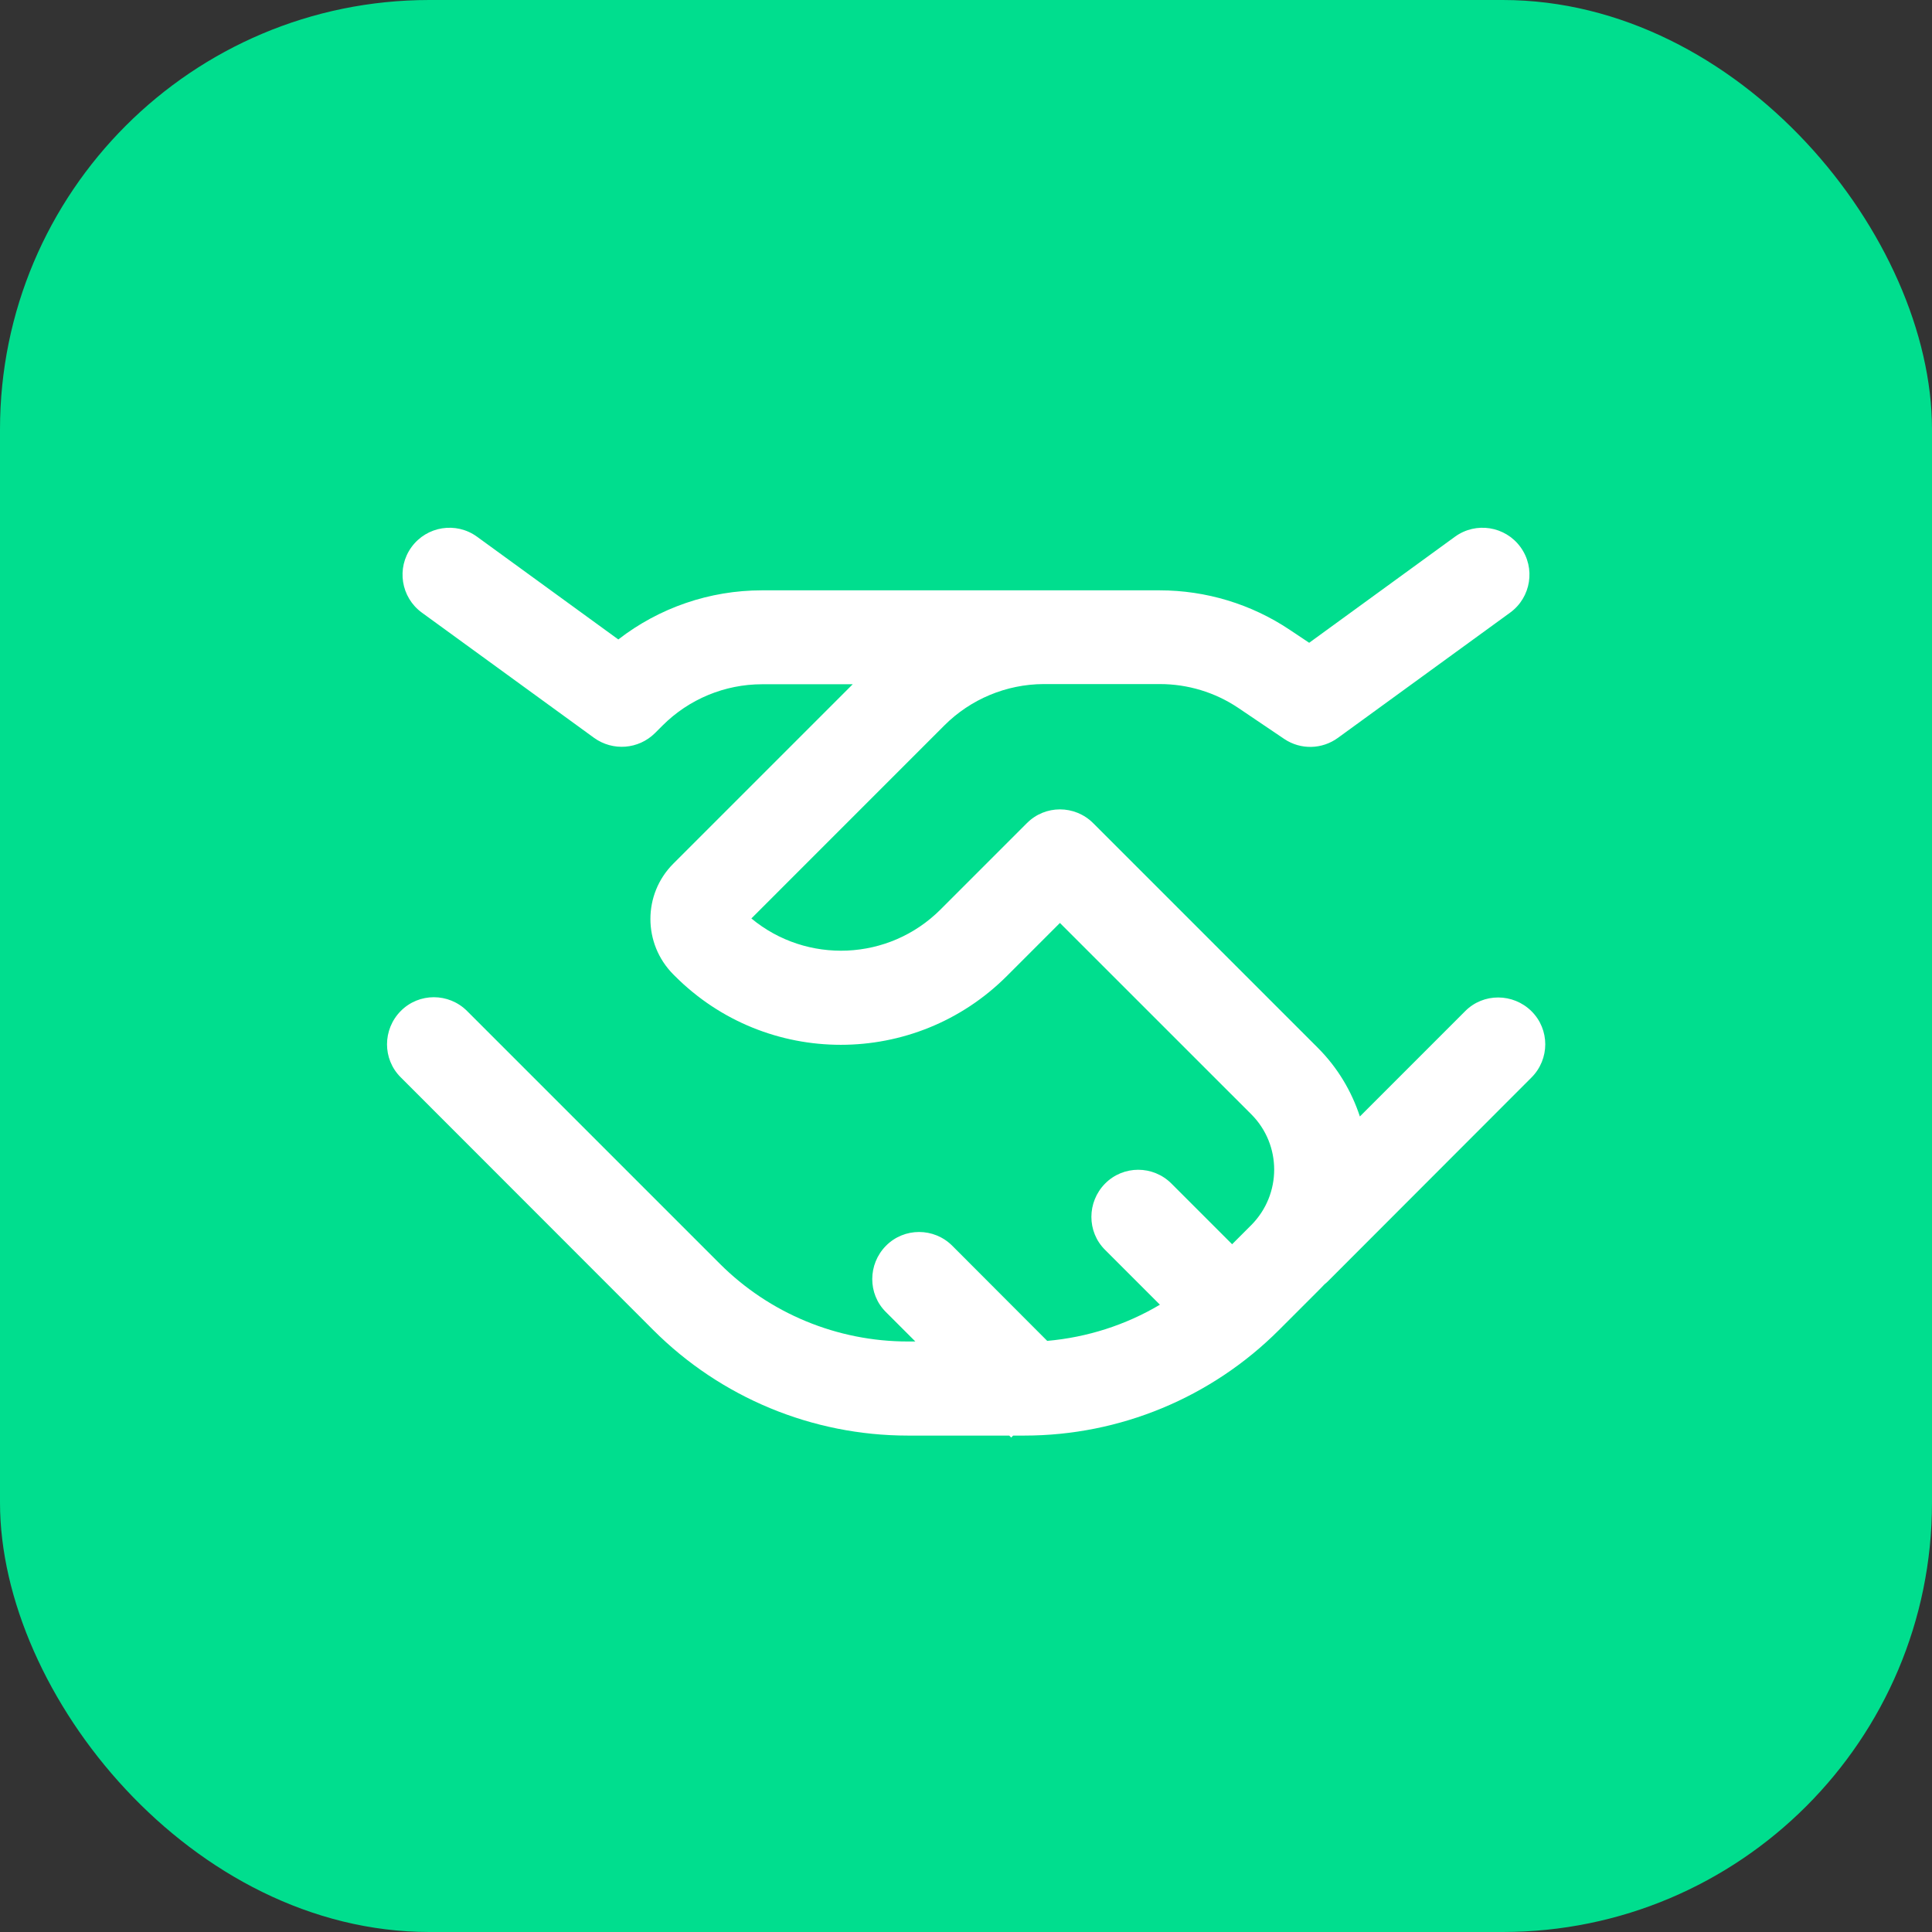
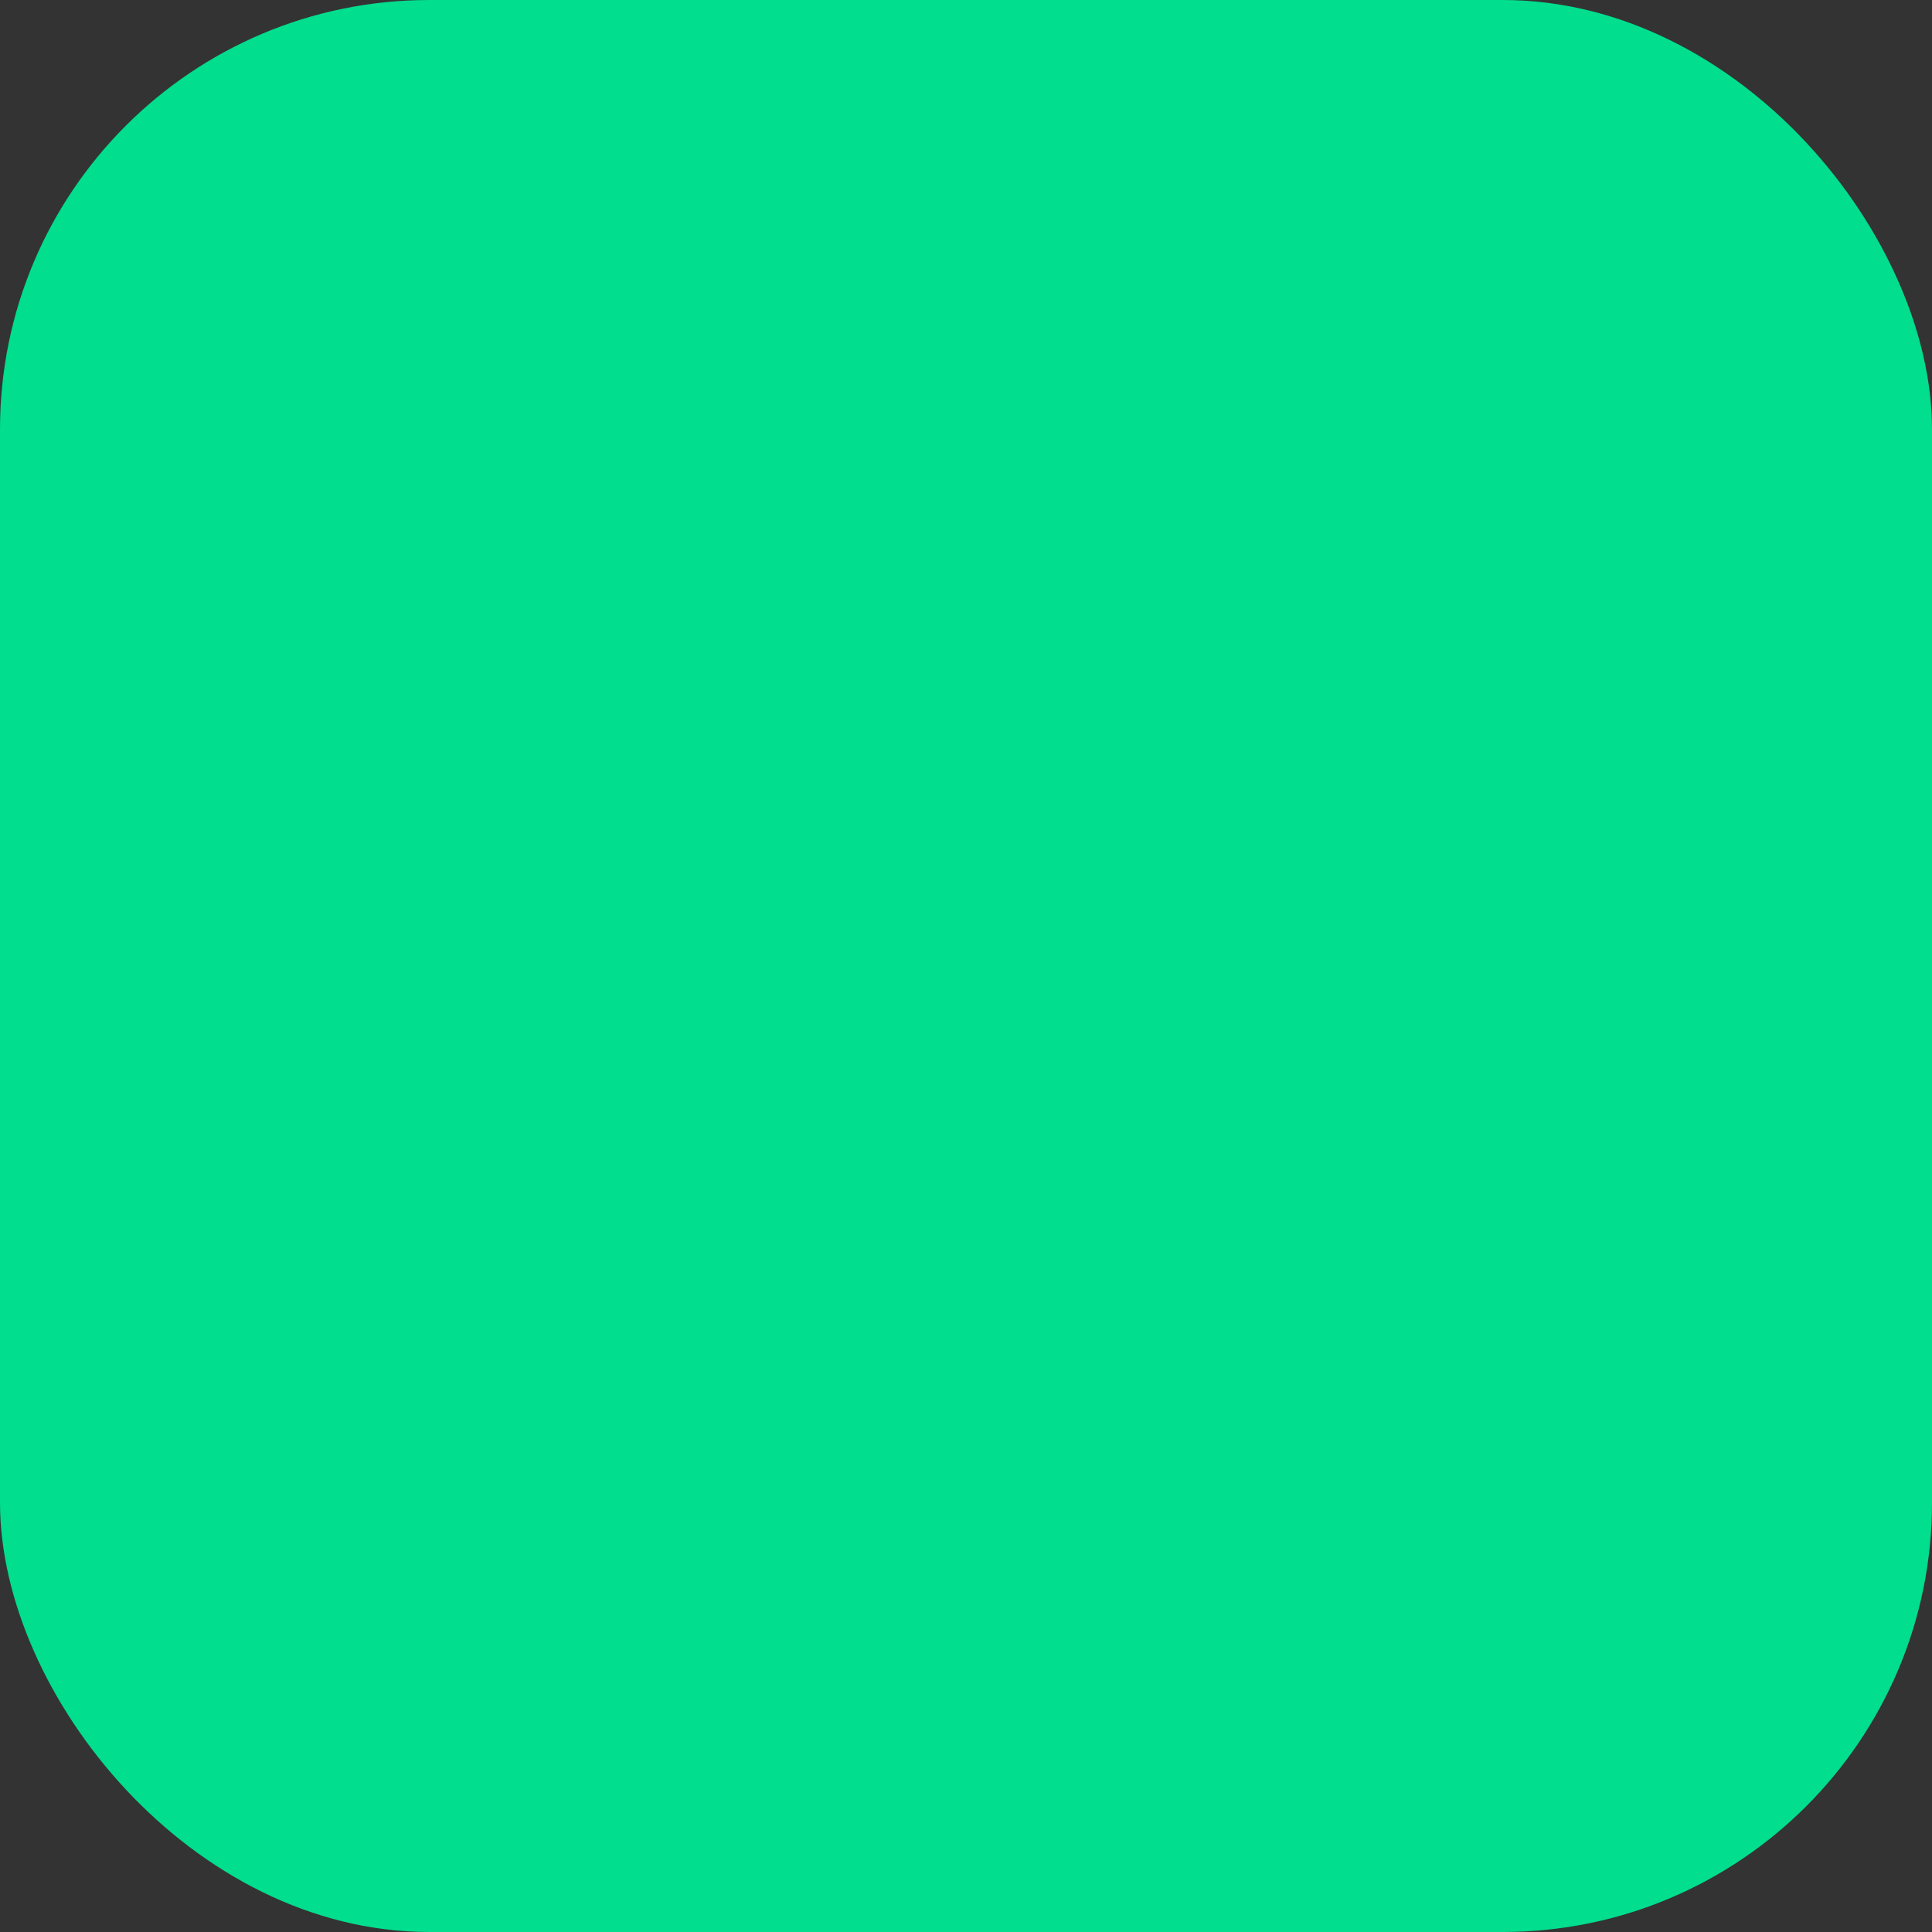
<svg xmlns="http://www.w3.org/2000/svg" width="54" height="54" viewBox="0 0 54 54" fill="none">
  <rect x="0" y="0" width="54" height="54" fill="#333333" stroke="none" />
  <rect width="54" height="54" rx="12" fill="#00DE8E" />
-   <path d="M42.209 17.123C42.794 16.697 42.925 15.877 42.498 15.291C42.072 14.706 41.252 14.575 40.666 15.002L36.592 17.966L36.051 17.605C34.974 16.883 33.705 16.5 32.409 16.5H29.171H29.149H21.296C19.836 16.5 18.425 16.987 17.282 17.873L13.334 15.002C12.748 14.575 11.928 14.706 11.502 15.291C11.075 15.877 11.206 16.697 11.791 17.123L16.604 20.623C17.129 21.001 17.845 20.946 18.305 20.492L18.518 20.279C19.256 19.541 20.257 19.125 21.302 19.125H23.834L18.819 24.14C17.966 24.993 17.966 26.377 18.819 27.235L18.863 27.279C21.422 29.844 25.578 29.844 28.143 27.279L29.625 25.797L34.974 31.145C35.827 31.998 35.827 33.382 34.974 34.241L34.438 34.777L32.742 33.081C32.228 32.567 31.397 32.567 30.888 33.081C30.38 33.595 30.374 34.427 30.888 34.935L32.42 36.467C31.463 37.035 30.385 37.38 29.27 37.478L26.617 34.82C26.103 34.306 25.272 34.306 24.763 34.82C24.255 35.334 24.249 36.166 24.763 36.674L25.584 37.495H25.376C23.402 37.495 21.509 36.713 20.115 35.318L13.055 28.258C12.541 27.744 11.71 27.744 11.201 28.258C10.692 28.772 10.687 29.603 11.201 30.112L18.261 37.177C20.148 39.064 22.707 40.125 25.376 40.125H28.209L28.263 40.18L28.318 40.125H28.63C31.299 40.125 33.858 39.064 35.745 37.177L36.833 36.089C36.898 36.023 36.959 35.963 37.019 35.898C37.057 35.87 37.09 35.838 37.123 35.805L42.805 30.117C43.319 29.603 43.319 28.772 42.805 28.263C42.291 27.755 41.459 27.749 40.951 28.263L38.009 31.206C37.779 30.506 37.391 29.844 36.833 29.286L30.555 23.008C30.041 22.494 29.209 22.494 28.701 23.008L26.289 25.42C24.84 26.869 22.543 26.951 21.001 25.671L26.398 20.273C27.131 19.541 28.127 19.125 29.166 19.12H29.631H29.642H32.42C33.196 19.12 33.956 19.349 34.602 19.781L35.898 20.656C36.357 20.963 36.953 20.946 37.396 20.623L42.209 17.123Z" fill="white" />
</svg>